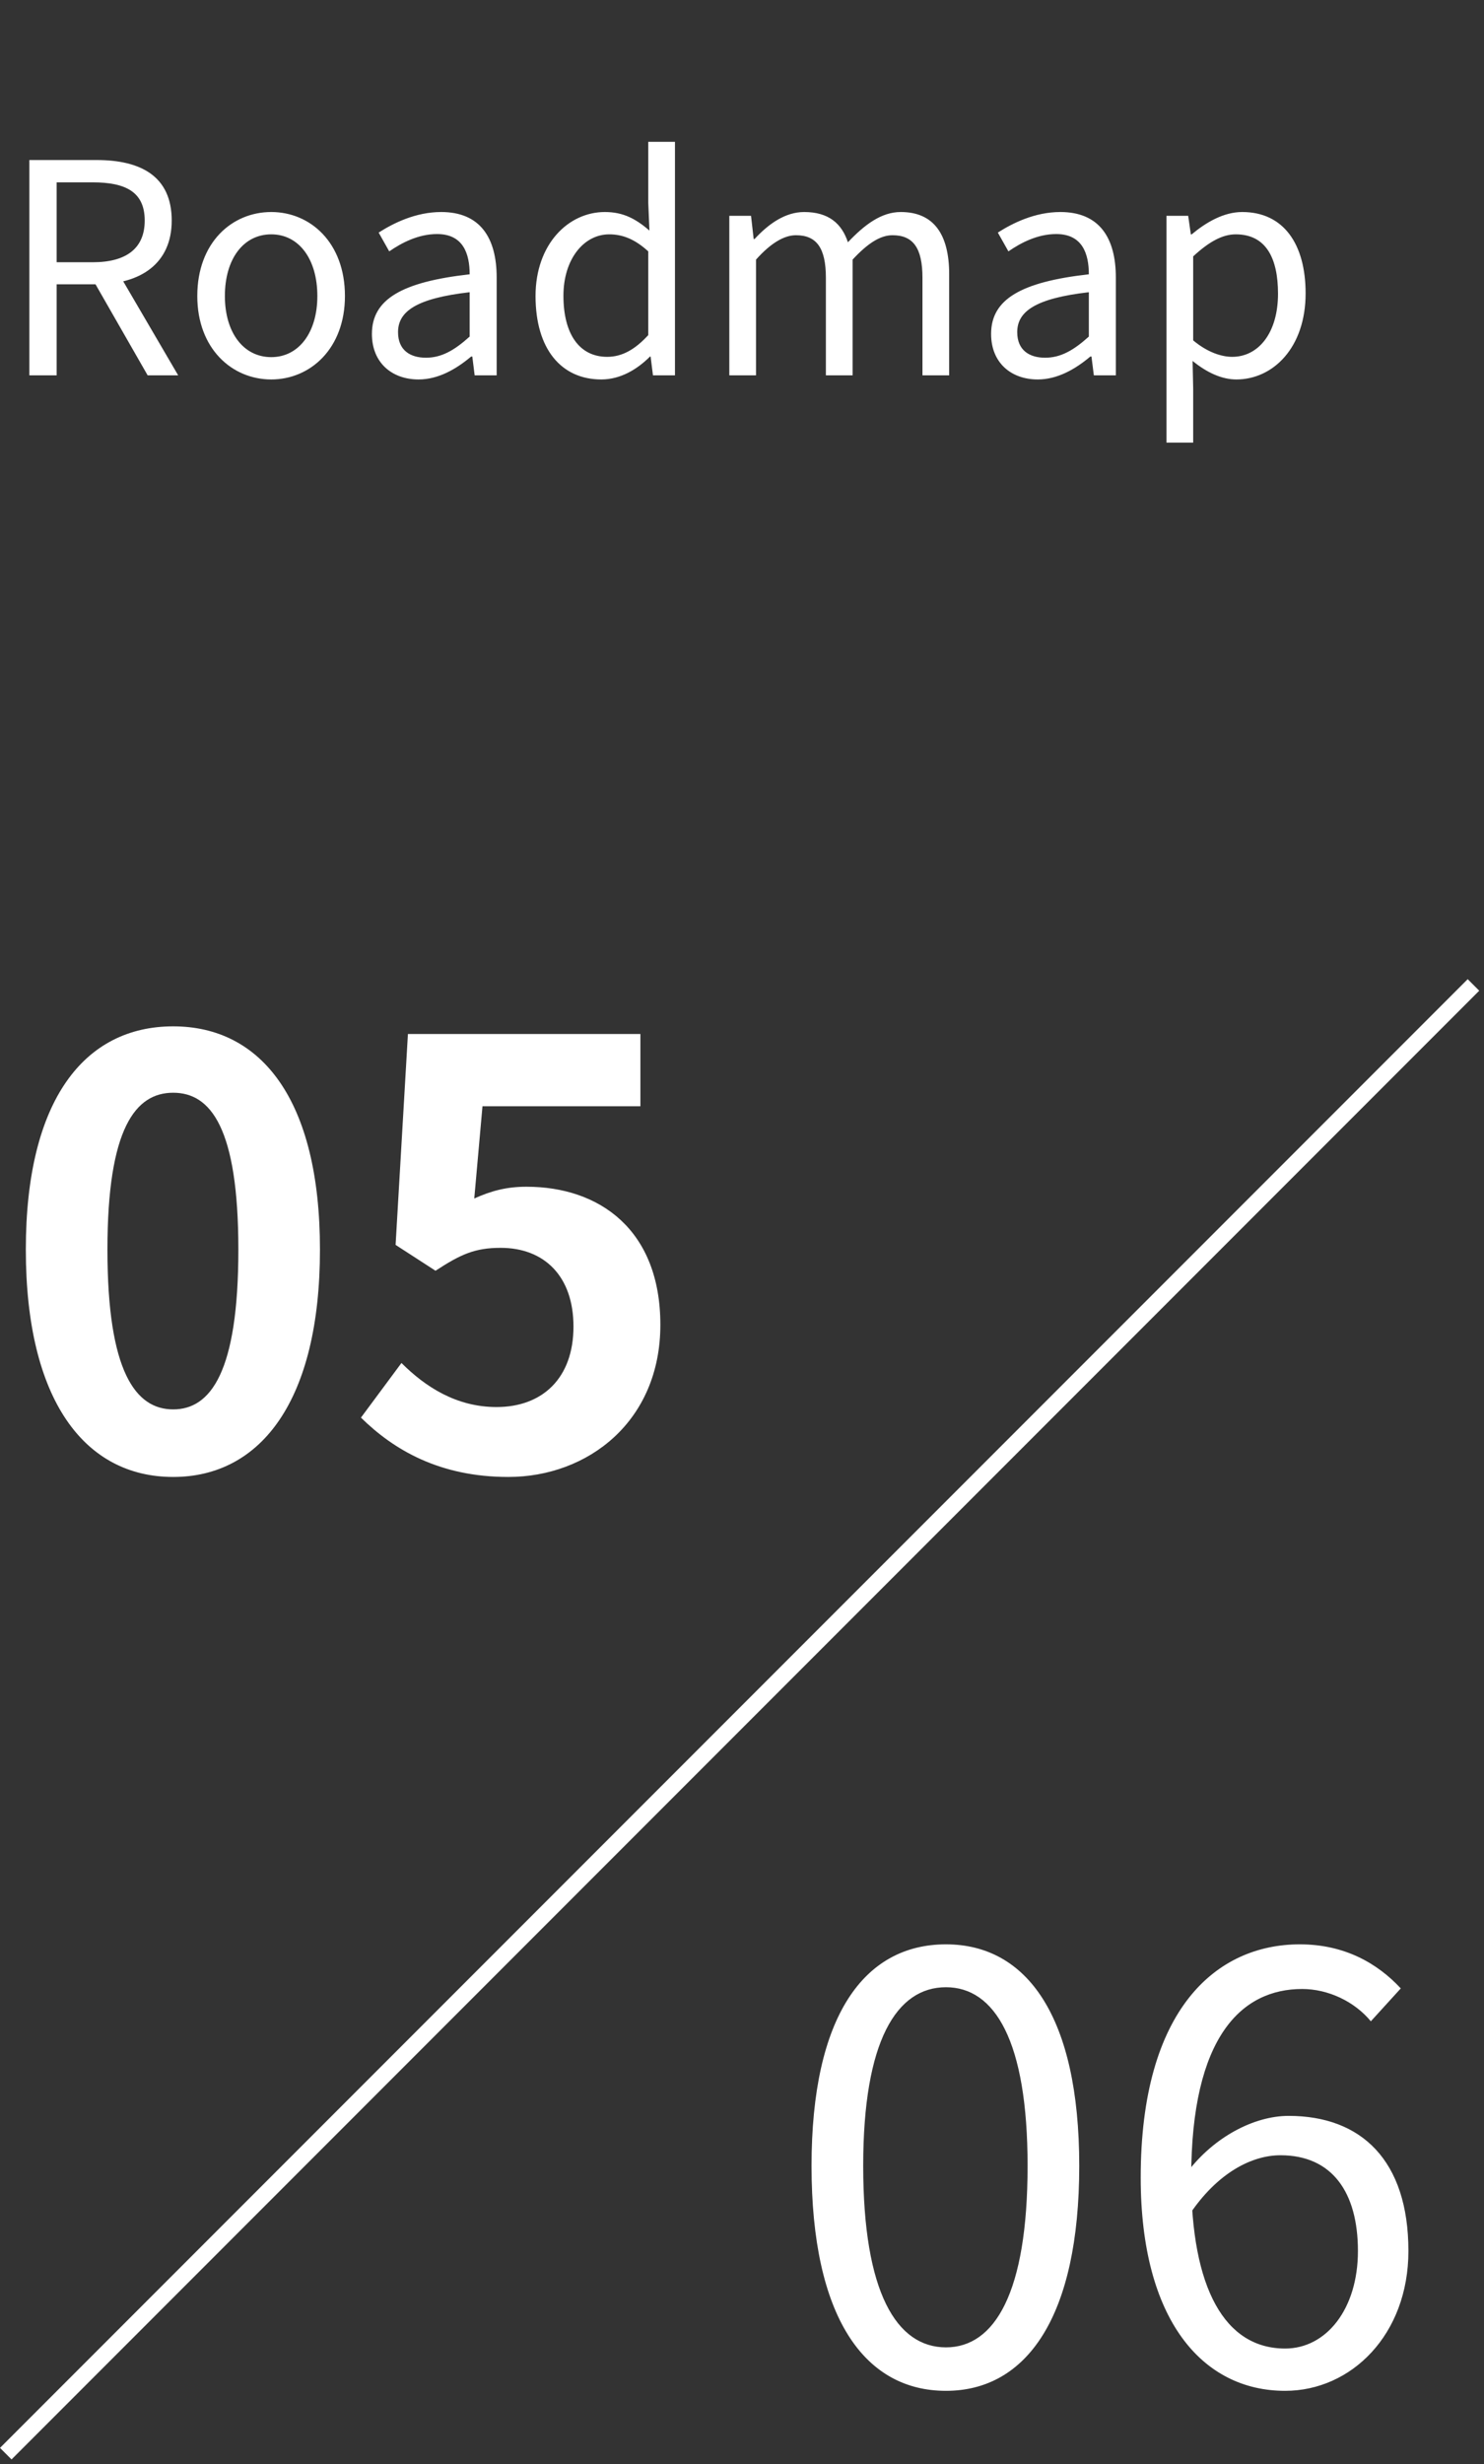
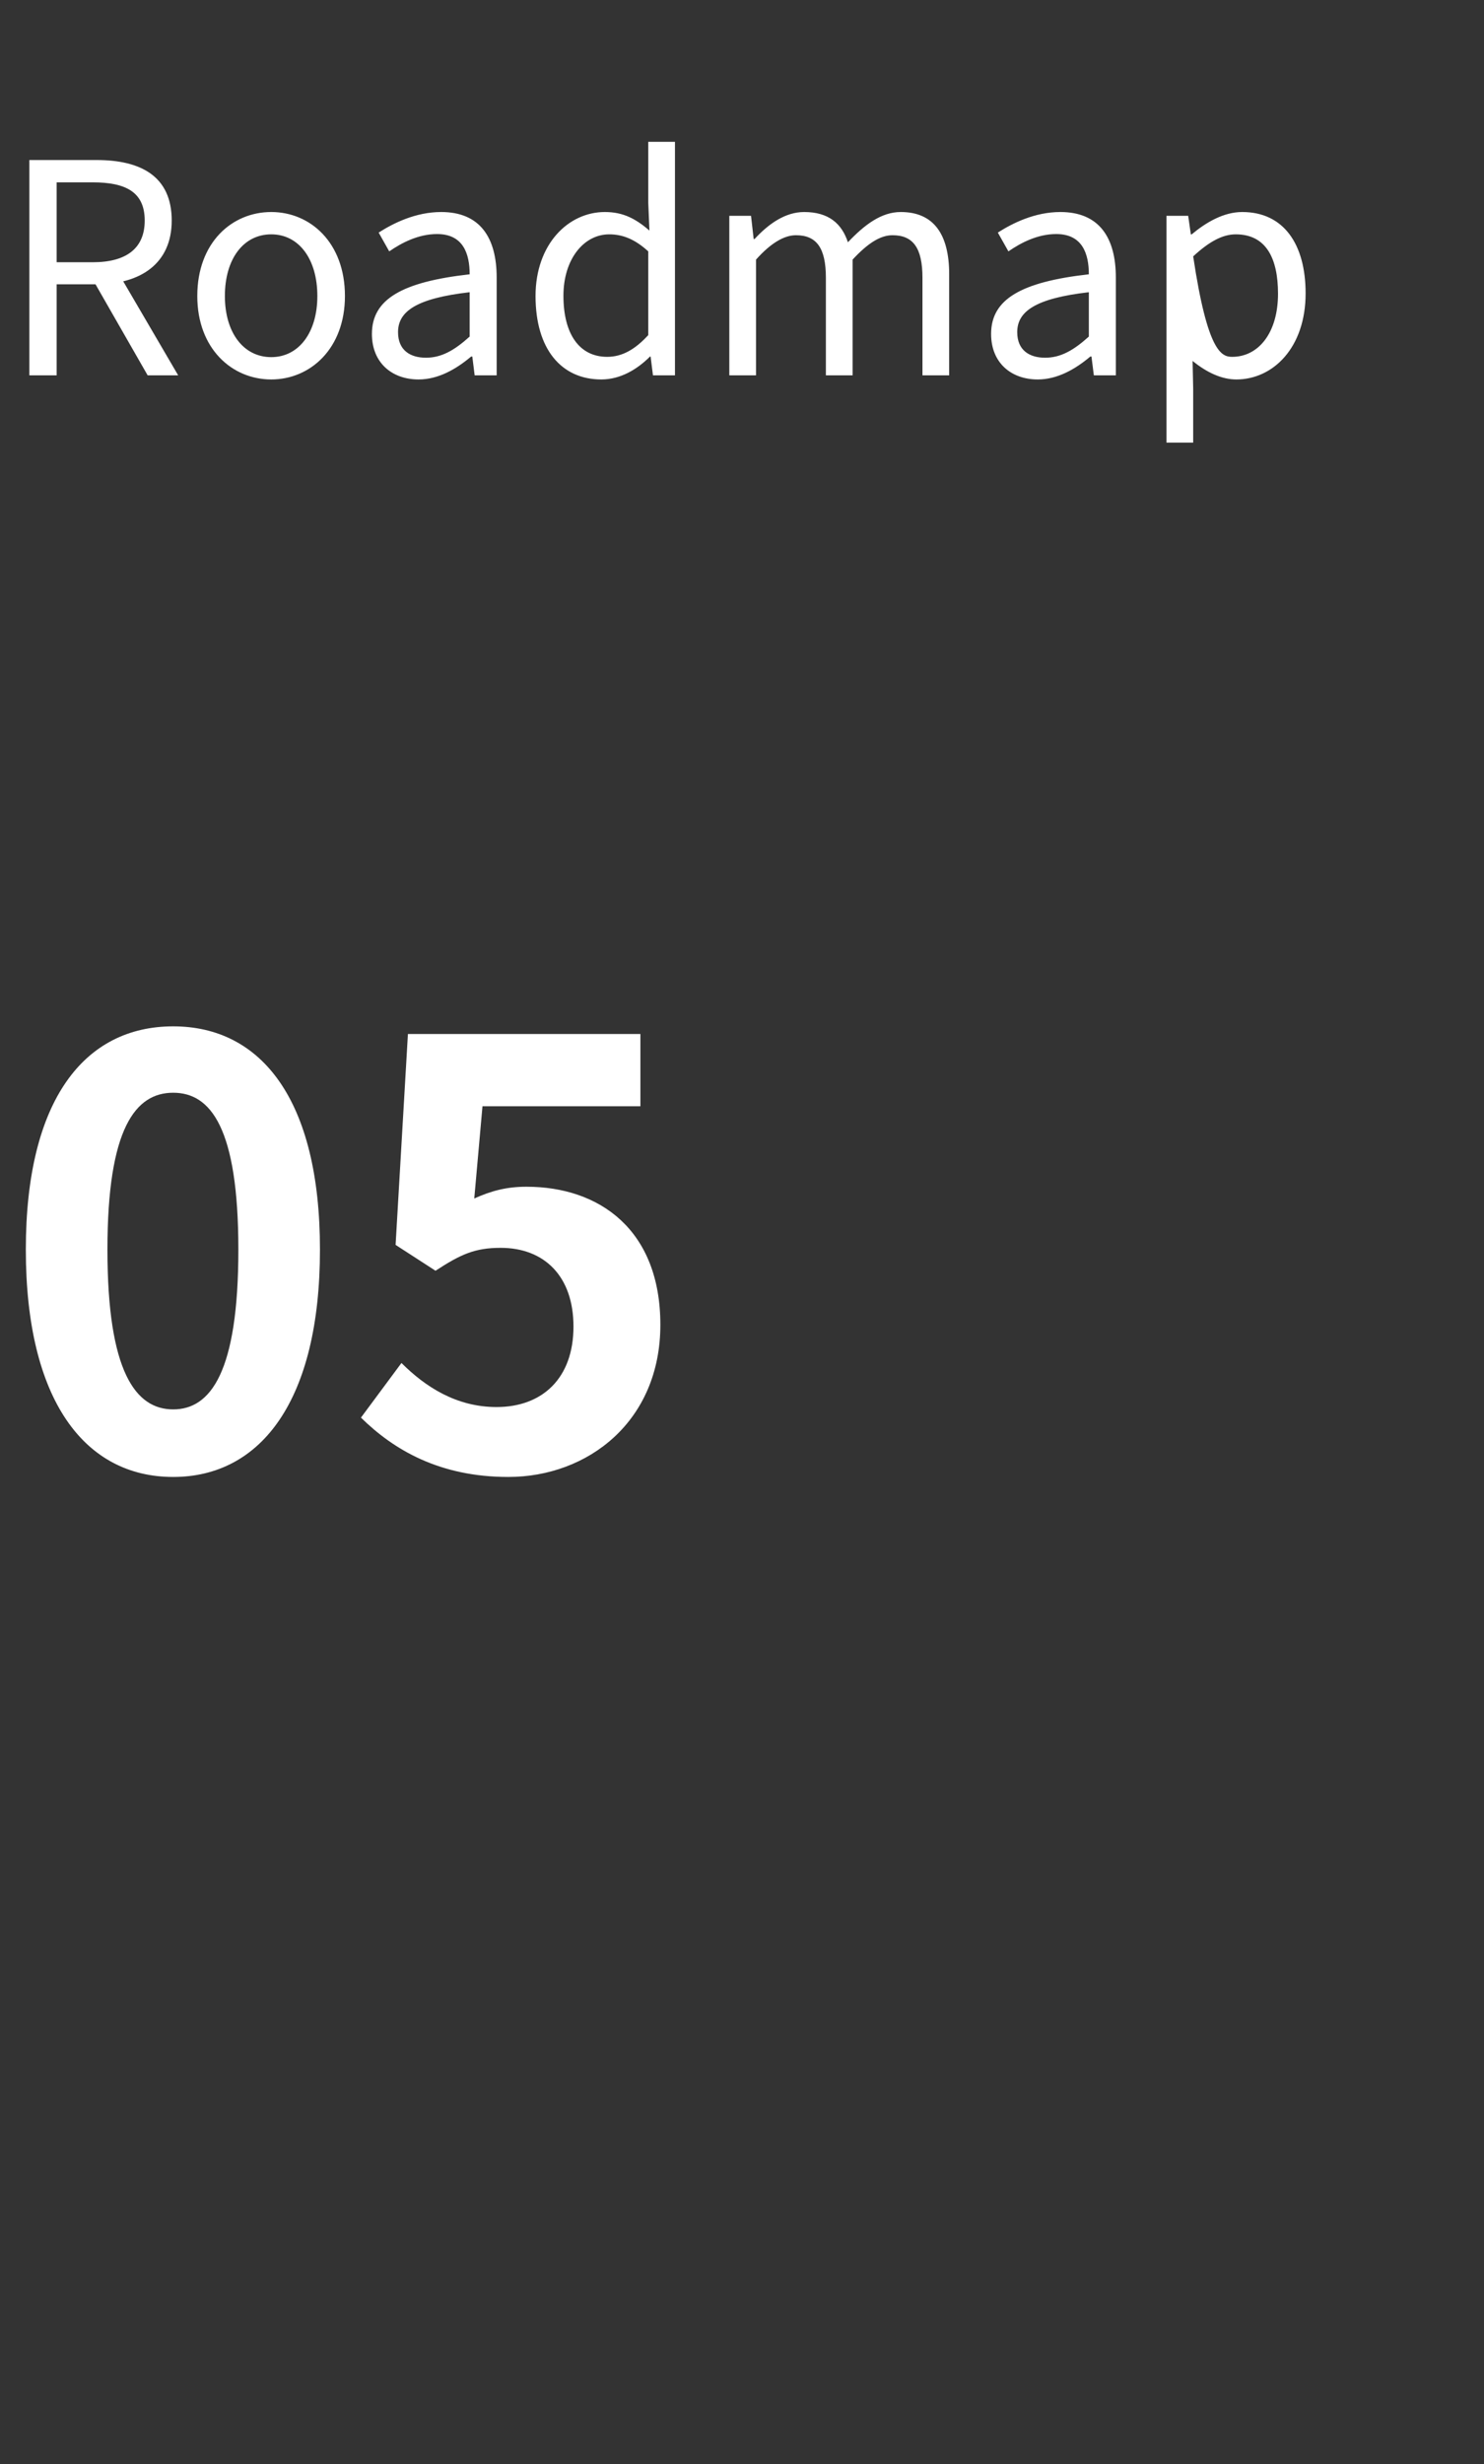
<svg xmlns="http://www.w3.org/2000/svg" width="91" height="151" viewBox="0 0 91 151" fill="none">
  <rect x="0" y="0" width="91" height="151" fill="#333333" stroke="none" />
-   <path d="M1.8 23V9.806H5.922C8.604 9.806 10.53 10.778 10.53 13.514C10.53 16.16 8.604 17.42 5.922 17.42H3.474V23H1.8ZM3.474 16.07H5.688C7.74 16.07 8.874 15.224 8.874 13.514C8.874 11.786 7.74 11.174 5.688 11.174H3.474V16.07ZM9.054 23L5.598 16.97L6.894 16.106L10.926 23H9.054ZM16.634 23.252C14.222 23.252 12.098 21.362 12.098 18.14C12.098 14.864 14.222 12.992 16.634 12.992C19.028 12.992 21.152 14.864 21.152 18.14C21.152 21.362 19.028 23.252 16.634 23.252ZM16.634 21.884C18.326 21.884 19.46 20.372 19.46 18.14C19.46 15.872 18.326 14.36 16.634 14.36C14.924 14.36 13.79 15.872 13.79 18.14C13.79 20.372 14.924 21.884 16.634 21.884ZM25.668 23.252C24.03 23.252 22.806 22.226 22.806 20.462C22.806 18.338 24.642 17.276 28.8 16.808C28.8 15.548 28.404 14.342 26.802 14.342C25.65 14.342 24.624 14.882 23.868 15.404L23.22 14.252C24.12 13.676 25.488 12.992 27.054 12.992C29.448 12.992 30.456 14.576 30.456 17.006V23H29.106L28.962 21.848H28.89C27.972 22.622 26.874 23.252 25.668 23.252ZM26.118 21.92C27.072 21.92 27.864 21.47 28.8 20.624V17.906C25.506 18.284 24.408 19.094 24.408 20.354C24.408 21.47 25.164 21.92 26.118 21.92ZM36.872 23.252C34.424 23.252 32.84 21.398 32.84 18.14C32.84 14.954 34.856 12.992 37.088 12.992C38.222 12.992 38.978 13.406 39.824 14.126L39.752 12.434V8.69H41.39V23H40.04L39.896 21.848H39.86C39.086 22.622 38.06 23.252 36.872 23.252ZM37.232 21.866C38.15 21.866 38.942 21.416 39.752 20.534V15.404C38.924 14.648 38.168 14.36 37.358 14.36C35.792 14.36 34.55 15.89 34.55 18.122C34.55 20.462 35.522 21.866 37.232 21.866ZM44.722 23V13.226H46.054L46.216 14.648H46.27C47.116 13.73 48.142 12.992 49.312 12.992C50.806 12.992 51.616 13.694 51.994 14.846C53.02 13.766 54.046 12.992 55.234 12.992C57.232 12.992 58.204 14.324 58.204 16.808V23H56.566V17.024C56.566 15.188 55.99 14.414 54.73 14.414C53.974 14.414 53.2 14.918 52.282 15.908V23H50.644V17.024C50.644 15.188 50.068 14.414 48.808 14.414C48.07 14.414 47.242 14.918 46.36 15.908V23H44.722ZM63.636 23.252C61.998 23.252 60.775 22.226 60.775 20.462C60.775 18.338 62.611 17.276 66.769 16.808C66.769 15.548 66.373 14.342 64.77 14.342C63.618 14.342 62.593 14.882 61.837 15.404L61.188 14.252C62.089 13.676 63.456 12.992 65.022 12.992C67.416 12.992 68.424 14.576 68.424 17.006V23H67.075L66.93 21.848H66.859C65.941 22.622 64.843 23.252 63.636 23.252ZM64.087 21.92C65.04 21.92 65.832 21.47 66.769 20.624V17.906C63.474 18.284 62.377 19.094 62.377 20.354C62.377 21.47 63.133 21.92 64.087 21.92ZM71.529 27.122V13.226H72.861L73.023 14.36H73.077C73.959 13.622 75.039 12.992 76.173 12.992C78.711 12.992 80.061 14.954 80.061 17.978C80.061 21.308 78.063 23.252 75.813 23.252C74.931 23.252 74.013 22.838 73.131 22.118L73.167 23.828V27.122H71.529ZM75.561 21.866C77.163 21.866 78.369 20.408 78.369 17.996C78.369 15.818 77.631 14.36 75.777 14.36C74.949 14.36 74.121 14.828 73.167 15.71V20.858C74.049 21.596 74.913 21.866 75.561 21.866Z" fill="white" />
-   <line x1="90.354" y1="60.354" x2="0.354" y2="150.354" stroke="white" />
-   <path d="M58.008 146.504C52.968 146.504 49.764 141.932 49.764 132.716C49.764 123.572 52.968 119.144 58.008 119.144C62.976 119.144 66.18 123.572 66.18 132.716C66.18 141.932 62.976 146.504 58.008 146.504ZM58.008 143.84C60.996 143.84 63.012 140.492 63.012 132.716C63.012 125.048 60.996 121.772 58.008 121.772C54.984 121.772 52.932 125.048 52.932 132.716C52.932 140.492 54.984 143.84 58.008 143.84ZM78.805 146.504C73.729 146.504 69.949 142.148 69.949 133.436C69.949 123.104 74.593 119.144 79.705 119.144C82.441 119.144 84.457 120.296 85.897 121.844L84.061 123.86C83.053 122.636 81.433 121.88 79.849 121.88C76.141 121.88 73.045 124.796 73.045 133.436C73.045 140.204 75.097 143.912 78.805 143.912C81.325 143.912 83.269 141.5 83.269 137.936C83.269 134.336 81.685 132.068 78.517 132.068C76.825 132.068 74.701 133.076 72.937 135.704L72.829 133.076C74.449 130.952 76.897 129.656 79.021 129.656C83.485 129.656 86.365 132.392 86.365 137.936C86.365 143.048 82.873 146.504 78.805 146.504Z" fill="white" />
+   <path d="M1.8 23V9.806H5.922C8.604 9.806 10.53 10.778 10.53 13.514C10.53 16.16 8.604 17.42 5.922 17.42H3.474V23H1.8ZM3.474 16.07H5.688C7.74 16.07 8.874 15.224 8.874 13.514C8.874 11.786 7.74 11.174 5.688 11.174H3.474V16.07ZM9.054 23L5.598 16.97L6.894 16.106L10.926 23H9.054ZM16.634 23.252C14.222 23.252 12.098 21.362 12.098 18.14C12.098 14.864 14.222 12.992 16.634 12.992C19.028 12.992 21.152 14.864 21.152 18.14C21.152 21.362 19.028 23.252 16.634 23.252ZM16.634 21.884C18.326 21.884 19.46 20.372 19.46 18.14C19.46 15.872 18.326 14.36 16.634 14.36C14.924 14.36 13.79 15.872 13.79 18.14C13.79 20.372 14.924 21.884 16.634 21.884ZM25.668 23.252C24.03 23.252 22.806 22.226 22.806 20.462C22.806 18.338 24.642 17.276 28.8 16.808C28.8 15.548 28.404 14.342 26.802 14.342C25.65 14.342 24.624 14.882 23.868 15.404L23.22 14.252C24.12 13.676 25.488 12.992 27.054 12.992C29.448 12.992 30.456 14.576 30.456 17.006V23H29.106L28.962 21.848H28.89C27.972 22.622 26.874 23.252 25.668 23.252ZM26.118 21.92C27.072 21.92 27.864 21.47 28.8 20.624V17.906C25.506 18.284 24.408 19.094 24.408 20.354C24.408 21.47 25.164 21.92 26.118 21.92ZM36.872 23.252C34.424 23.252 32.84 21.398 32.84 18.14C32.84 14.954 34.856 12.992 37.088 12.992C38.222 12.992 38.978 13.406 39.824 14.126L39.752 12.434V8.69H41.39V23H40.04L39.896 21.848H39.86C39.086 22.622 38.06 23.252 36.872 23.252ZM37.232 21.866C38.15 21.866 38.942 21.416 39.752 20.534V15.404C38.924 14.648 38.168 14.36 37.358 14.36C35.792 14.36 34.55 15.89 34.55 18.122C34.55 20.462 35.522 21.866 37.232 21.866ZM44.722 23V13.226H46.054L46.216 14.648H46.27C47.116 13.73 48.142 12.992 49.312 12.992C50.806 12.992 51.616 13.694 51.994 14.846C53.02 13.766 54.046 12.992 55.234 12.992C57.232 12.992 58.204 14.324 58.204 16.808V23H56.566V17.024C56.566 15.188 55.99 14.414 54.73 14.414C53.974 14.414 53.2 14.918 52.282 15.908V23H50.644V17.024C50.644 15.188 50.068 14.414 48.808 14.414C48.07 14.414 47.242 14.918 46.36 15.908V23H44.722ZM63.636 23.252C61.998 23.252 60.775 22.226 60.775 20.462C60.775 18.338 62.611 17.276 66.769 16.808C66.769 15.548 66.373 14.342 64.77 14.342C63.618 14.342 62.593 14.882 61.837 15.404L61.188 14.252C62.089 13.676 63.456 12.992 65.022 12.992C67.416 12.992 68.424 14.576 68.424 17.006V23H67.075L66.93 21.848H66.859C65.941 22.622 64.843 23.252 63.636 23.252ZM64.087 21.92C65.04 21.92 65.832 21.47 66.769 20.624V17.906C63.474 18.284 62.377 19.094 62.377 20.354C62.377 21.47 63.133 21.92 64.087 21.92ZM71.529 27.122V13.226H72.861L73.023 14.36H73.077C73.959 13.622 75.039 12.992 76.173 12.992C78.711 12.992 80.061 14.954 80.061 17.978C80.061 21.308 78.063 23.252 75.813 23.252C74.931 23.252 74.013 22.838 73.131 22.118L73.167 23.828V27.122H71.529ZM75.561 21.866C77.163 21.866 78.369 20.408 78.369 17.996C78.369 15.818 77.631 14.36 75.777 14.36C74.949 14.36 74.121 14.828 73.167 15.71C74.049 21.596 74.913 21.866 75.561 21.866Z" fill="white" />
  <path d="M10.62 90.504C5.184 90.504 1.584 85.788 1.584 76.572C1.584 67.392 5.184 62.892 10.62 62.892C16.02 62.892 19.62 67.392 19.62 76.572C19.62 85.788 16.02 90.504 10.62 90.504ZM10.62 86.364C12.924 86.364 14.616 84.06 14.616 76.572C14.616 69.12 12.924 66.96 10.62 66.96C8.316 66.96 6.588 69.12 6.588 76.572C6.588 84.06 8.316 86.364 10.62 86.364ZM31.17 90.504C26.958 90.504 24.15 88.848 22.134 86.868L24.618 83.52C26.094 84.996 28.002 86.22 30.45 86.22C33.258 86.22 35.166 84.456 35.166 81.288C35.166 78.192 33.366 76.464 30.702 76.464C29.118 76.464 28.254 76.86 26.706 77.868L24.258 76.284L25.014 63.36H39.27V67.788H29.586L29.082 73.44C30.126 72.972 31.062 72.72 32.286 72.72C36.75 72.72 40.494 75.348 40.494 81.18C40.494 87.084 36.066 90.504 31.17 90.504Z" fill="white" />
</svg>